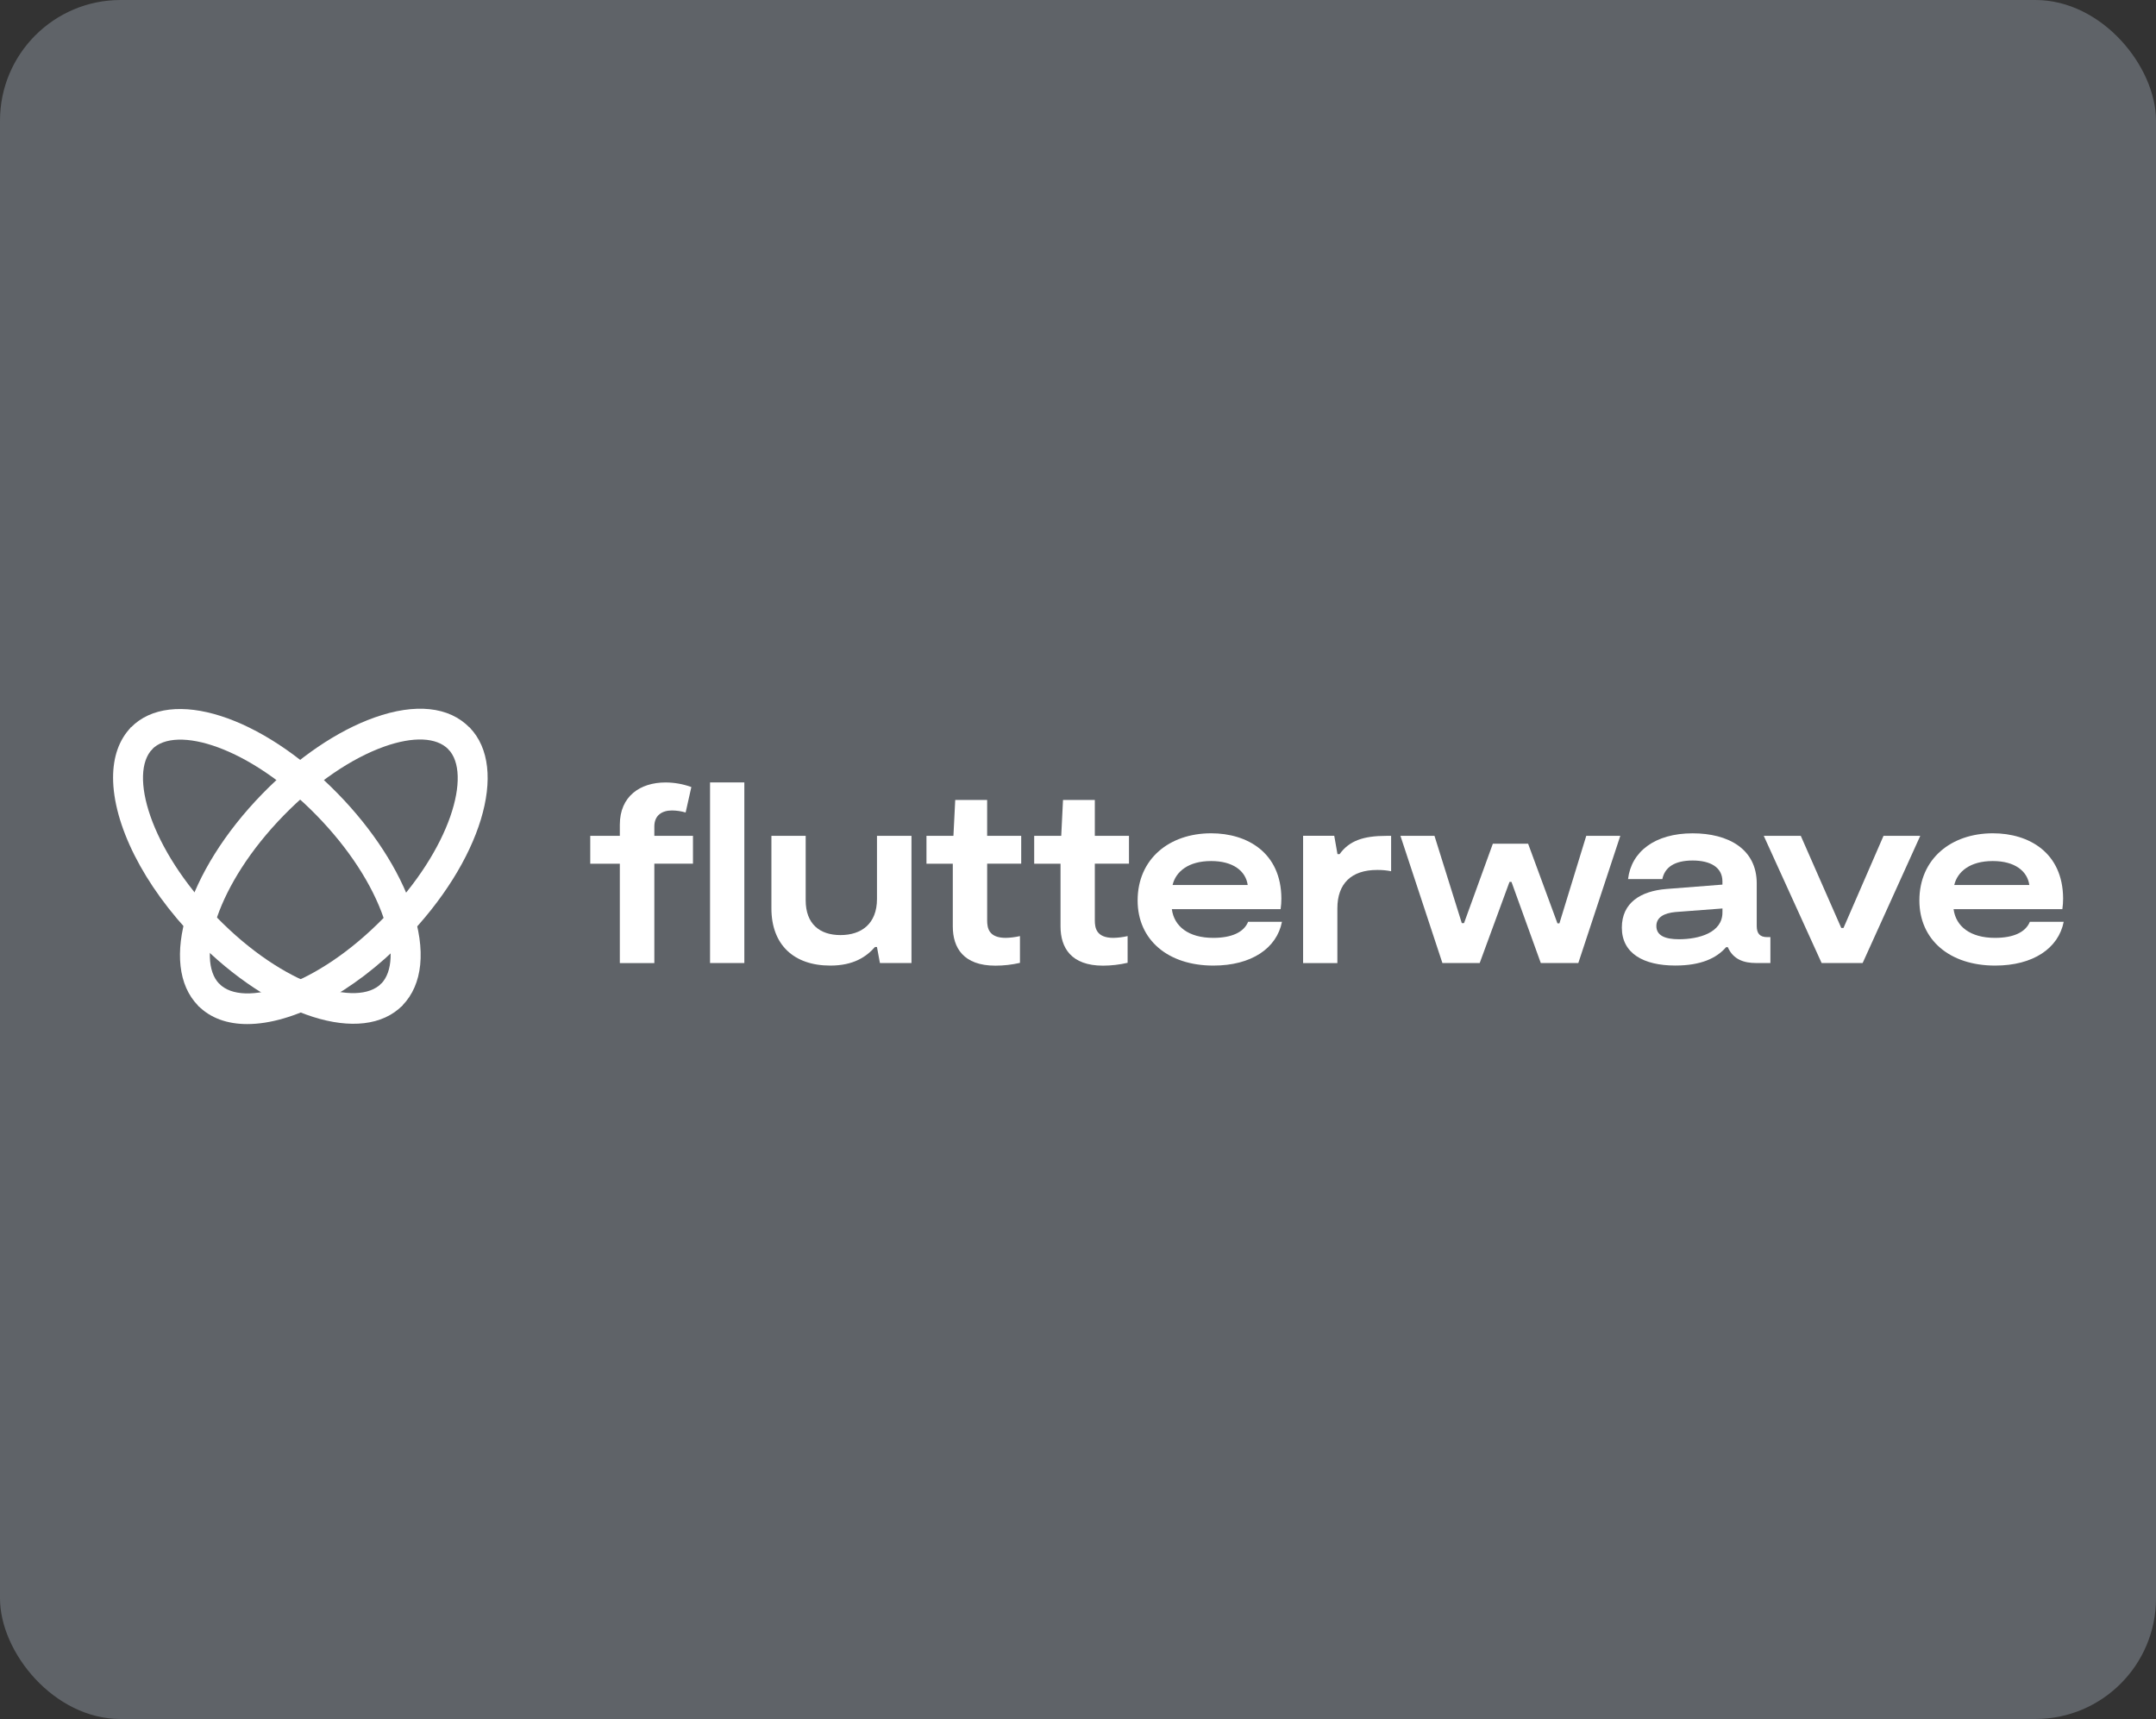
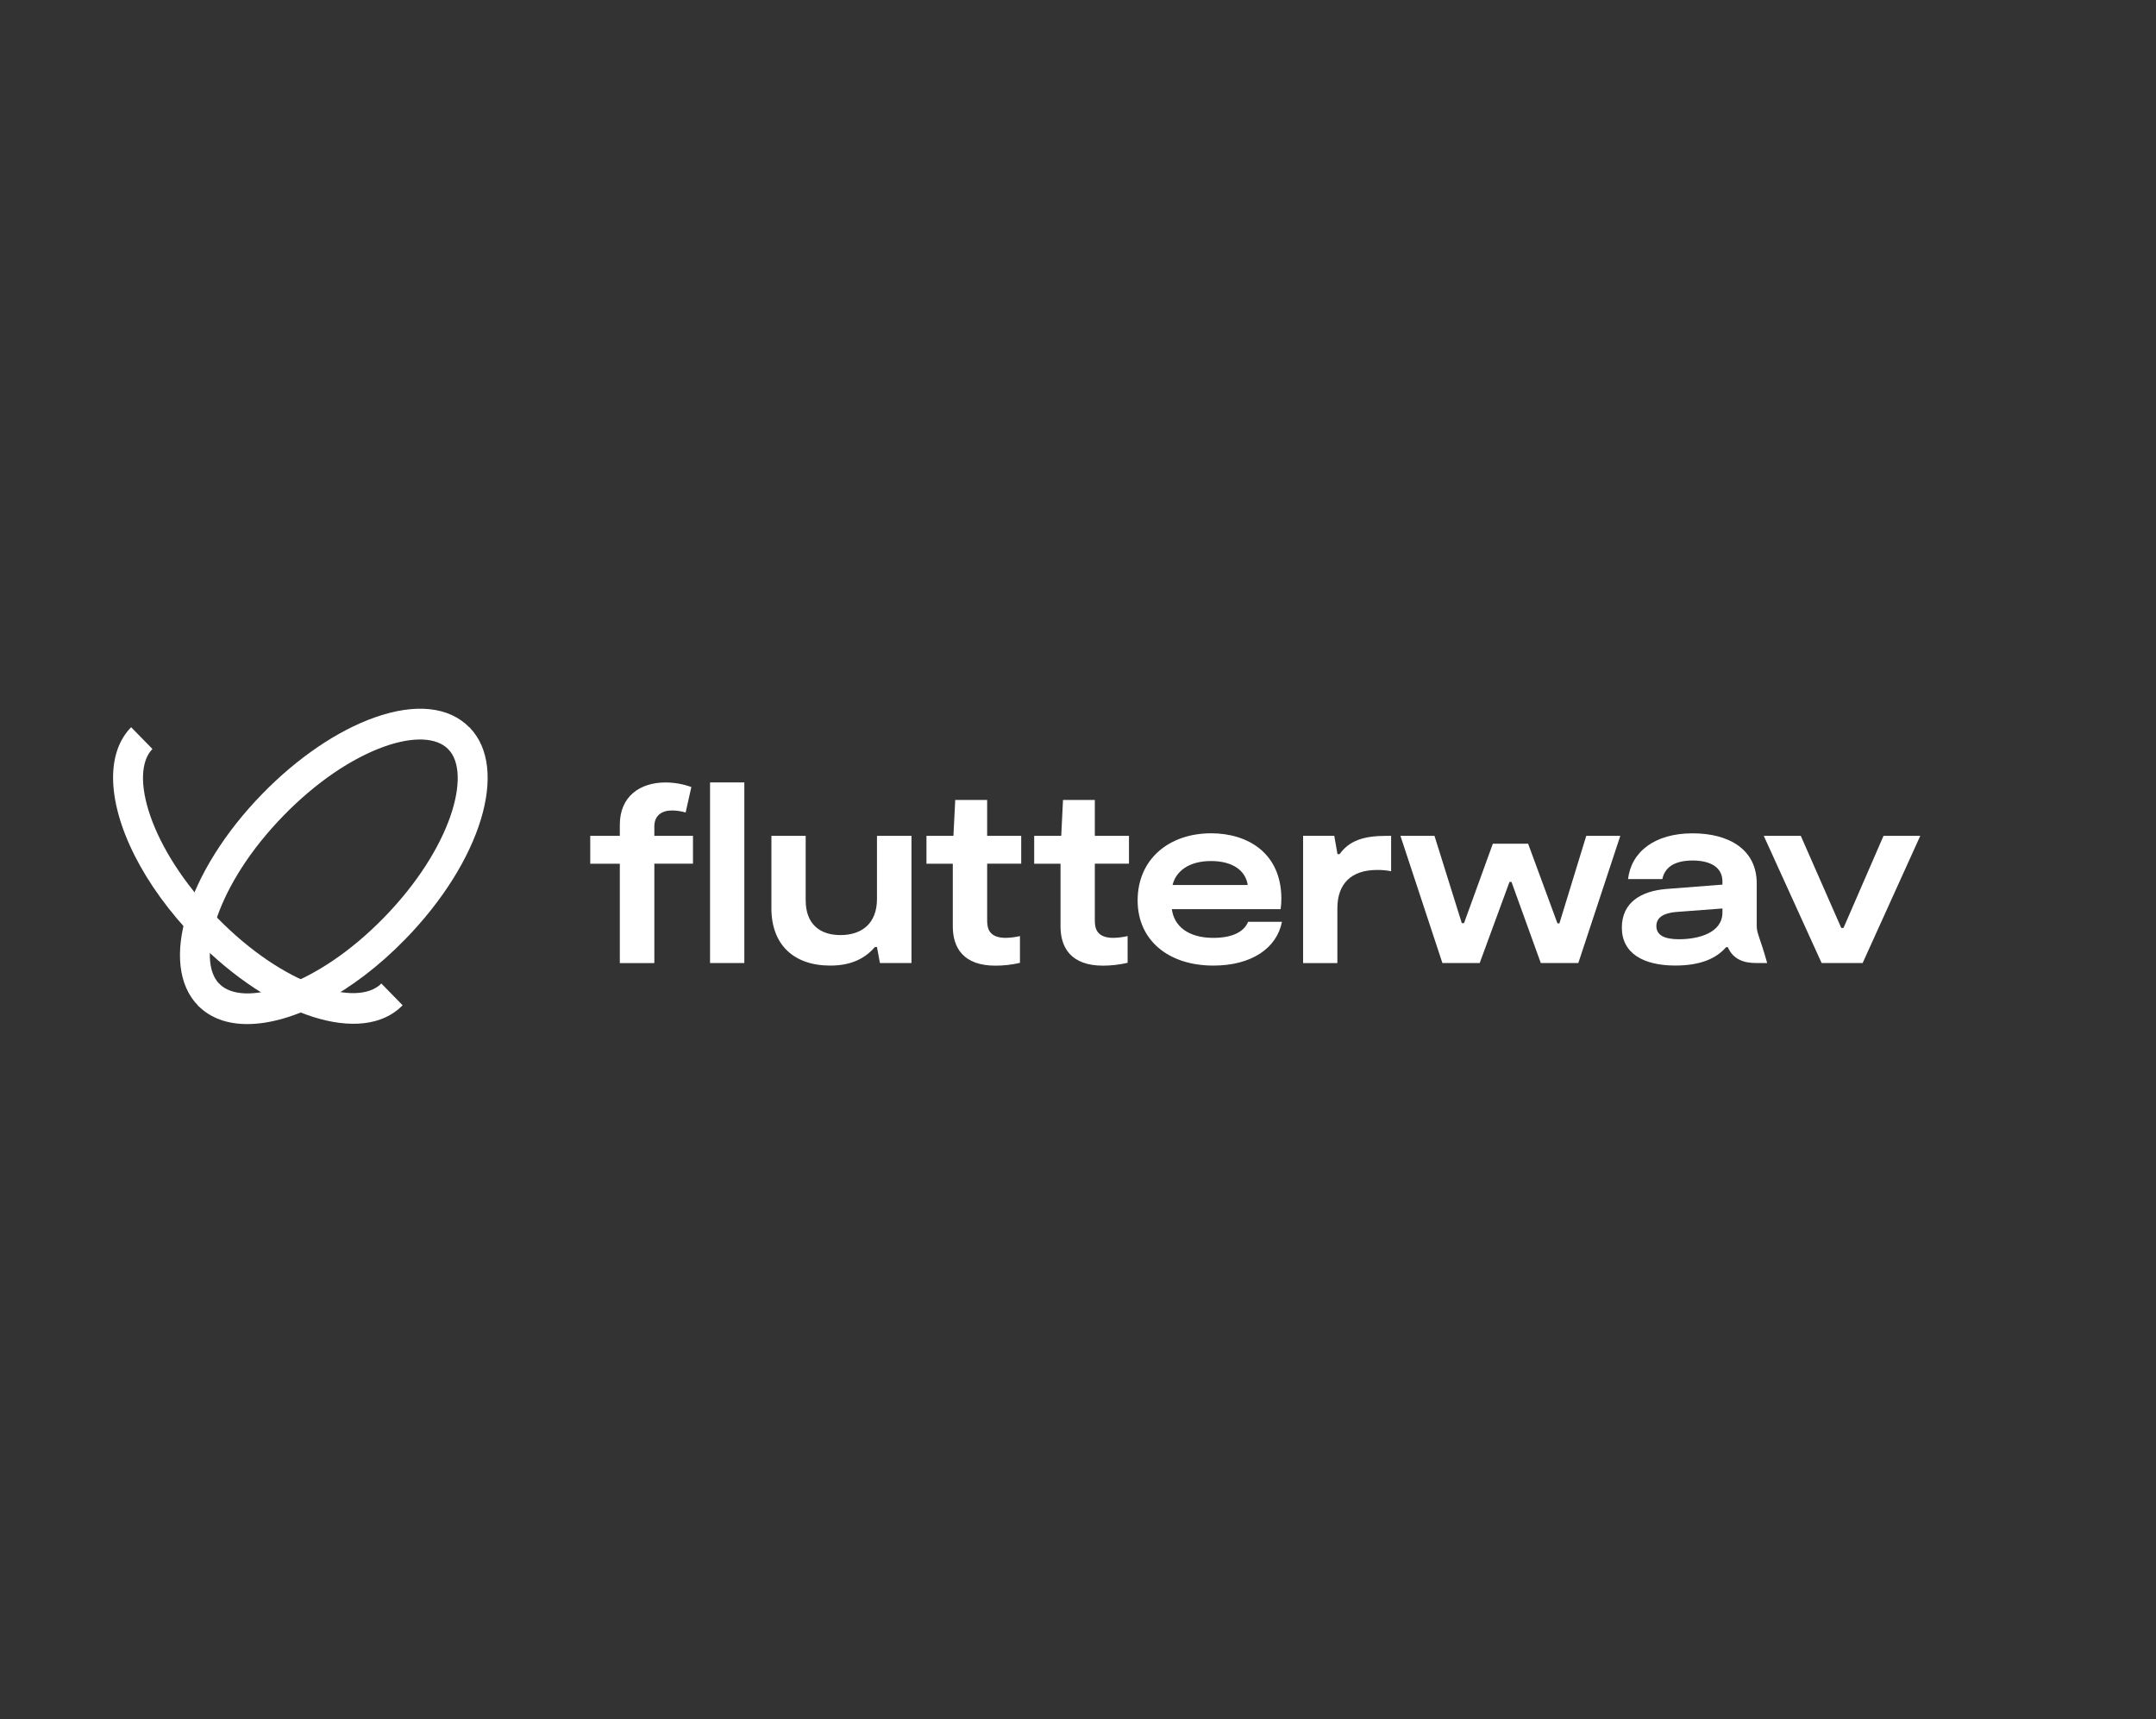
<svg xmlns="http://www.w3.org/2000/svg" fill="none" height="100%" overflow="visible" preserveAspectRatio="none" style="display: block;" viewBox="0 0 143 114" width="100%">
  <rect x="0" y="0" width="143" height="114" fill="#333333" stroke="none" />
  <g id="Logo - Flutterwave">
-     <rect fill="#5F6368" height="114" rx="8" width="143" />
    <g id="Vector">
      <path d="M49.369 51.888H47.095V63.866H49.369V51.888Z" fill="white" />
      <path d="M58.167 59.616C58.167 61.269 57.129 62.012 55.746 62.012C54.363 62.012 53.438 61.269 53.438 59.7V55.431H51.165V60.24C51.165 62.634 52.631 64.035 55.07 64.035C56.602 64.035 57.459 63.457 58.033 62.803H58.166L58.363 63.867H60.455V55.431H58.167V59.616Z" fill="white" />
      <path d="M80.474 62.197C78.81 62.197 77.872 61.421 77.724 60.291H84.939C84.973 60.056 84.989 59.819 84.989 59.581C84.973 56.547 82.731 55.262 80.332 55.262C77.547 55.262 75.455 56.967 75.455 59.717C75.455 62.331 77.466 64.035 80.48 64.035C83.002 64.035 84.681 62.889 85.028 61.133H82.782C82.501 61.825 81.694 62.197 80.474 62.197ZM80.333 57.102C81.784 57.102 82.624 57.759 82.756 58.691H77.773C77.986 57.798 78.827 57.102 80.326 57.102H80.333Z" fill="white" />
      <path d="M88.852 56.643H88.71L88.496 55.427H86.43V63.868H88.703V60.241C88.703 58.603 89.625 57.693 91.34 57.693C91.651 57.689 91.962 57.717 92.268 57.777V55.432H91.951C90.435 55.432 89.494 55.752 88.852 56.643Z" fill="white" />
      <path d="M103.431 61.234H103.3L101.355 55.954H99.015L97.104 61.219H96.956L95.144 55.431H92.886L95.67 63.867H98.143L100.12 58.484H100.251L102.196 63.867H104.684L107.469 55.431H105.211L103.431 61.234Z" fill="white" />
-       <path d="M116.518 61.411V58.587C116.518 56.293 114.623 55.264 112.266 55.264C109.763 55.264 108.198 56.479 107.983 58.298H110.257C110.422 57.505 111.081 57.067 112.266 57.067C113.452 57.067 114.242 57.522 114.242 58.45V58.665L110.535 58.954C108.821 59.09 107.571 59.866 107.571 61.519C107.571 63.223 109.005 64.032 111.113 64.032C112.815 64.032 113.852 63.547 114.487 62.814H114.6C114.957 63.638 115.681 63.865 116.469 63.865H117.424V62.147H117.21C116.731 62.147 116.518 61.911 116.518 61.411ZM114.243 60.517C114.243 61.85 112.691 62.288 111.36 62.288C110.454 62.288 109.861 62.053 109.861 61.411C109.861 60.833 110.372 60.551 111.132 60.483L114.245 60.248L114.243 60.517Z" fill="white" />
+       <path d="M116.518 61.411V58.587C116.518 56.293 114.623 55.264 112.266 55.264C109.763 55.264 108.198 56.479 107.983 58.298H110.257C110.422 57.505 111.081 57.067 112.266 57.067C113.452 57.067 114.242 57.522 114.242 58.45V58.665L110.535 58.954C108.821 59.09 107.571 59.866 107.571 61.519C107.571 63.223 109.005 64.032 111.113 64.032C112.815 64.032 113.852 63.547 114.487 62.814H114.6C114.957 63.638 115.681 63.865 116.469 63.865H117.424H117.21C116.731 62.147 116.518 61.911 116.518 61.411ZM114.243 60.517C114.243 61.85 112.691 62.288 111.36 62.288C110.454 62.288 109.861 62.053 109.861 61.411C109.861 60.833 110.372 60.551 111.132 60.483L114.245 60.248L114.243 60.517Z" fill="white" />
      <path d="M124.927 55.431L122.273 61.539H122.125L119.44 55.431H116.984L120.823 63.867H123.542L127.364 55.431H124.927Z" fill="white" />
-       <path d="M134.632 61.133C134.349 61.825 133.544 62.197 132.324 62.197C130.66 62.197 129.722 61.421 129.574 60.291H136.789C136.823 60.056 136.839 59.819 136.839 59.581C136.823 56.547 134.581 55.262 132.182 55.262C129.397 55.262 127.306 56.967 127.306 59.717C127.306 62.331 129.316 64.035 132.33 64.035C134.852 64.035 136.531 62.889 136.878 61.133H134.632ZM132.176 57.102C133.627 57.102 134.466 57.759 134.599 58.691H129.618C129.833 57.798 130.672 57.102 132.17 57.102H132.176Z" fill="white" />
      <path d="M43.4 54.81C43.4 54.067 43.911 53.748 44.57 53.748C44.876 53.75 45.181 53.796 45.476 53.882L45.855 52.194C45.305 51.995 44.726 51.892 44.142 51.891C42.461 51.891 41.111 52.802 41.111 54.691V55.431H39.149V57.279H41.111V63.868H43.4V57.278H45.963V55.431H43.4V54.81Z" fill="white" />
      <path d="M65.474 53.052H63.357L63.238 55.431H61.449V57.279H63.196V61.438C63.196 62.855 63.902 64.04 66.019 64.04C66.567 64.04 67.115 63.978 67.65 63.855V62.079C67.341 62.149 67.026 62.189 66.71 62.197C65.574 62.197 65.475 61.539 65.475 61.032V57.275H67.733V55.431H65.474V53.052Z" fill="white" />
      <path d="M72.616 53.052H70.506L70.388 55.431H68.594V57.279H70.341V61.438C70.341 62.855 71.047 64.04 73.163 64.04C73.711 64.038 74.257 63.974 74.791 63.85V62.079C74.482 62.15 74.167 62.189 73.851 62.197C72.715 62.197 72.616 61.54 72.616 61.032V57.275H74.881V55.431H72.616V53.052Z" fill="white" />
      <path d="M7.5 51.567C7.5 50.213 7.887 49.057 8.698 48.226L10.11 49.671C8.539 51.274 9.911 56.257 14.383 60.841C18.856 65.425 23.725 66.828 25.294 65.223L26.706 66.668C24.058 69.379 18.027 67.455 12.979 62.285C9.477 58.698 7.5 54.628 7.5 51.567Z" fill="white" />
      <path d="M16.399 67.914C15.076 67.914 13.947 67.518 13.134 66.687L14.546 65.242C16.114 66.848 20.98 65.443 25.457 60.86C29.934 56.278 31.303 51.295 29.735 49.689L31.146 48.244C33.795 50.955 31.915 57.13 26.866 62.3C23.363 65.891 19.388 67.914 16.399 67.914Z" fill="white" />
-       <path d="M27.333 60.232C26.476 57.706 24.726 55.006 22.404 52.63C17.356 47.459 11.325 45.535 8.678 48.247C8.49 48.441 8.652 48.919 9.042 49.318C9.431 49.717 9.899 49.882 10.086 49.689C11.656 48.084 16.522 49.489 20.997 54.073C23.114 56.24 24.692 58.661 25.453 60.901C26.119 62.865 26.054 64.449 25.278 65.244C25.089 65.436 25.253 65.916 25.641 66.313C26.029 66.711 26.497 66.878 26.686 66.685C28.043 65.296 28.273 63.001 27.333 60.232Z" fill="white" />
      <path d="M31.143 48.247C29.784 46.855 27.546 46.62 24.838 47.584C22.373 48.46 19.735 50.253 17.415 52.629C12.367 57.798 10.487 63.973 13.134 66.686C13.323 66.878 13.79 66.712 14.18 66.315C14.57 65.917 14.732 65.437 14.543 65.244C12.97 63.638 14.347 58.655 18.823 54.071C20.94 51.903 23.304 50.288 25.492 49.509C27.41 48.828 28.957 48.893 29.735 49.688C29.922 49.88 30.391 49.714 30.779 49.315C31.167 48.916 31.331 48.439 31.143 48.247Z" fill="white" />
    </g>
  </g>
</svg>